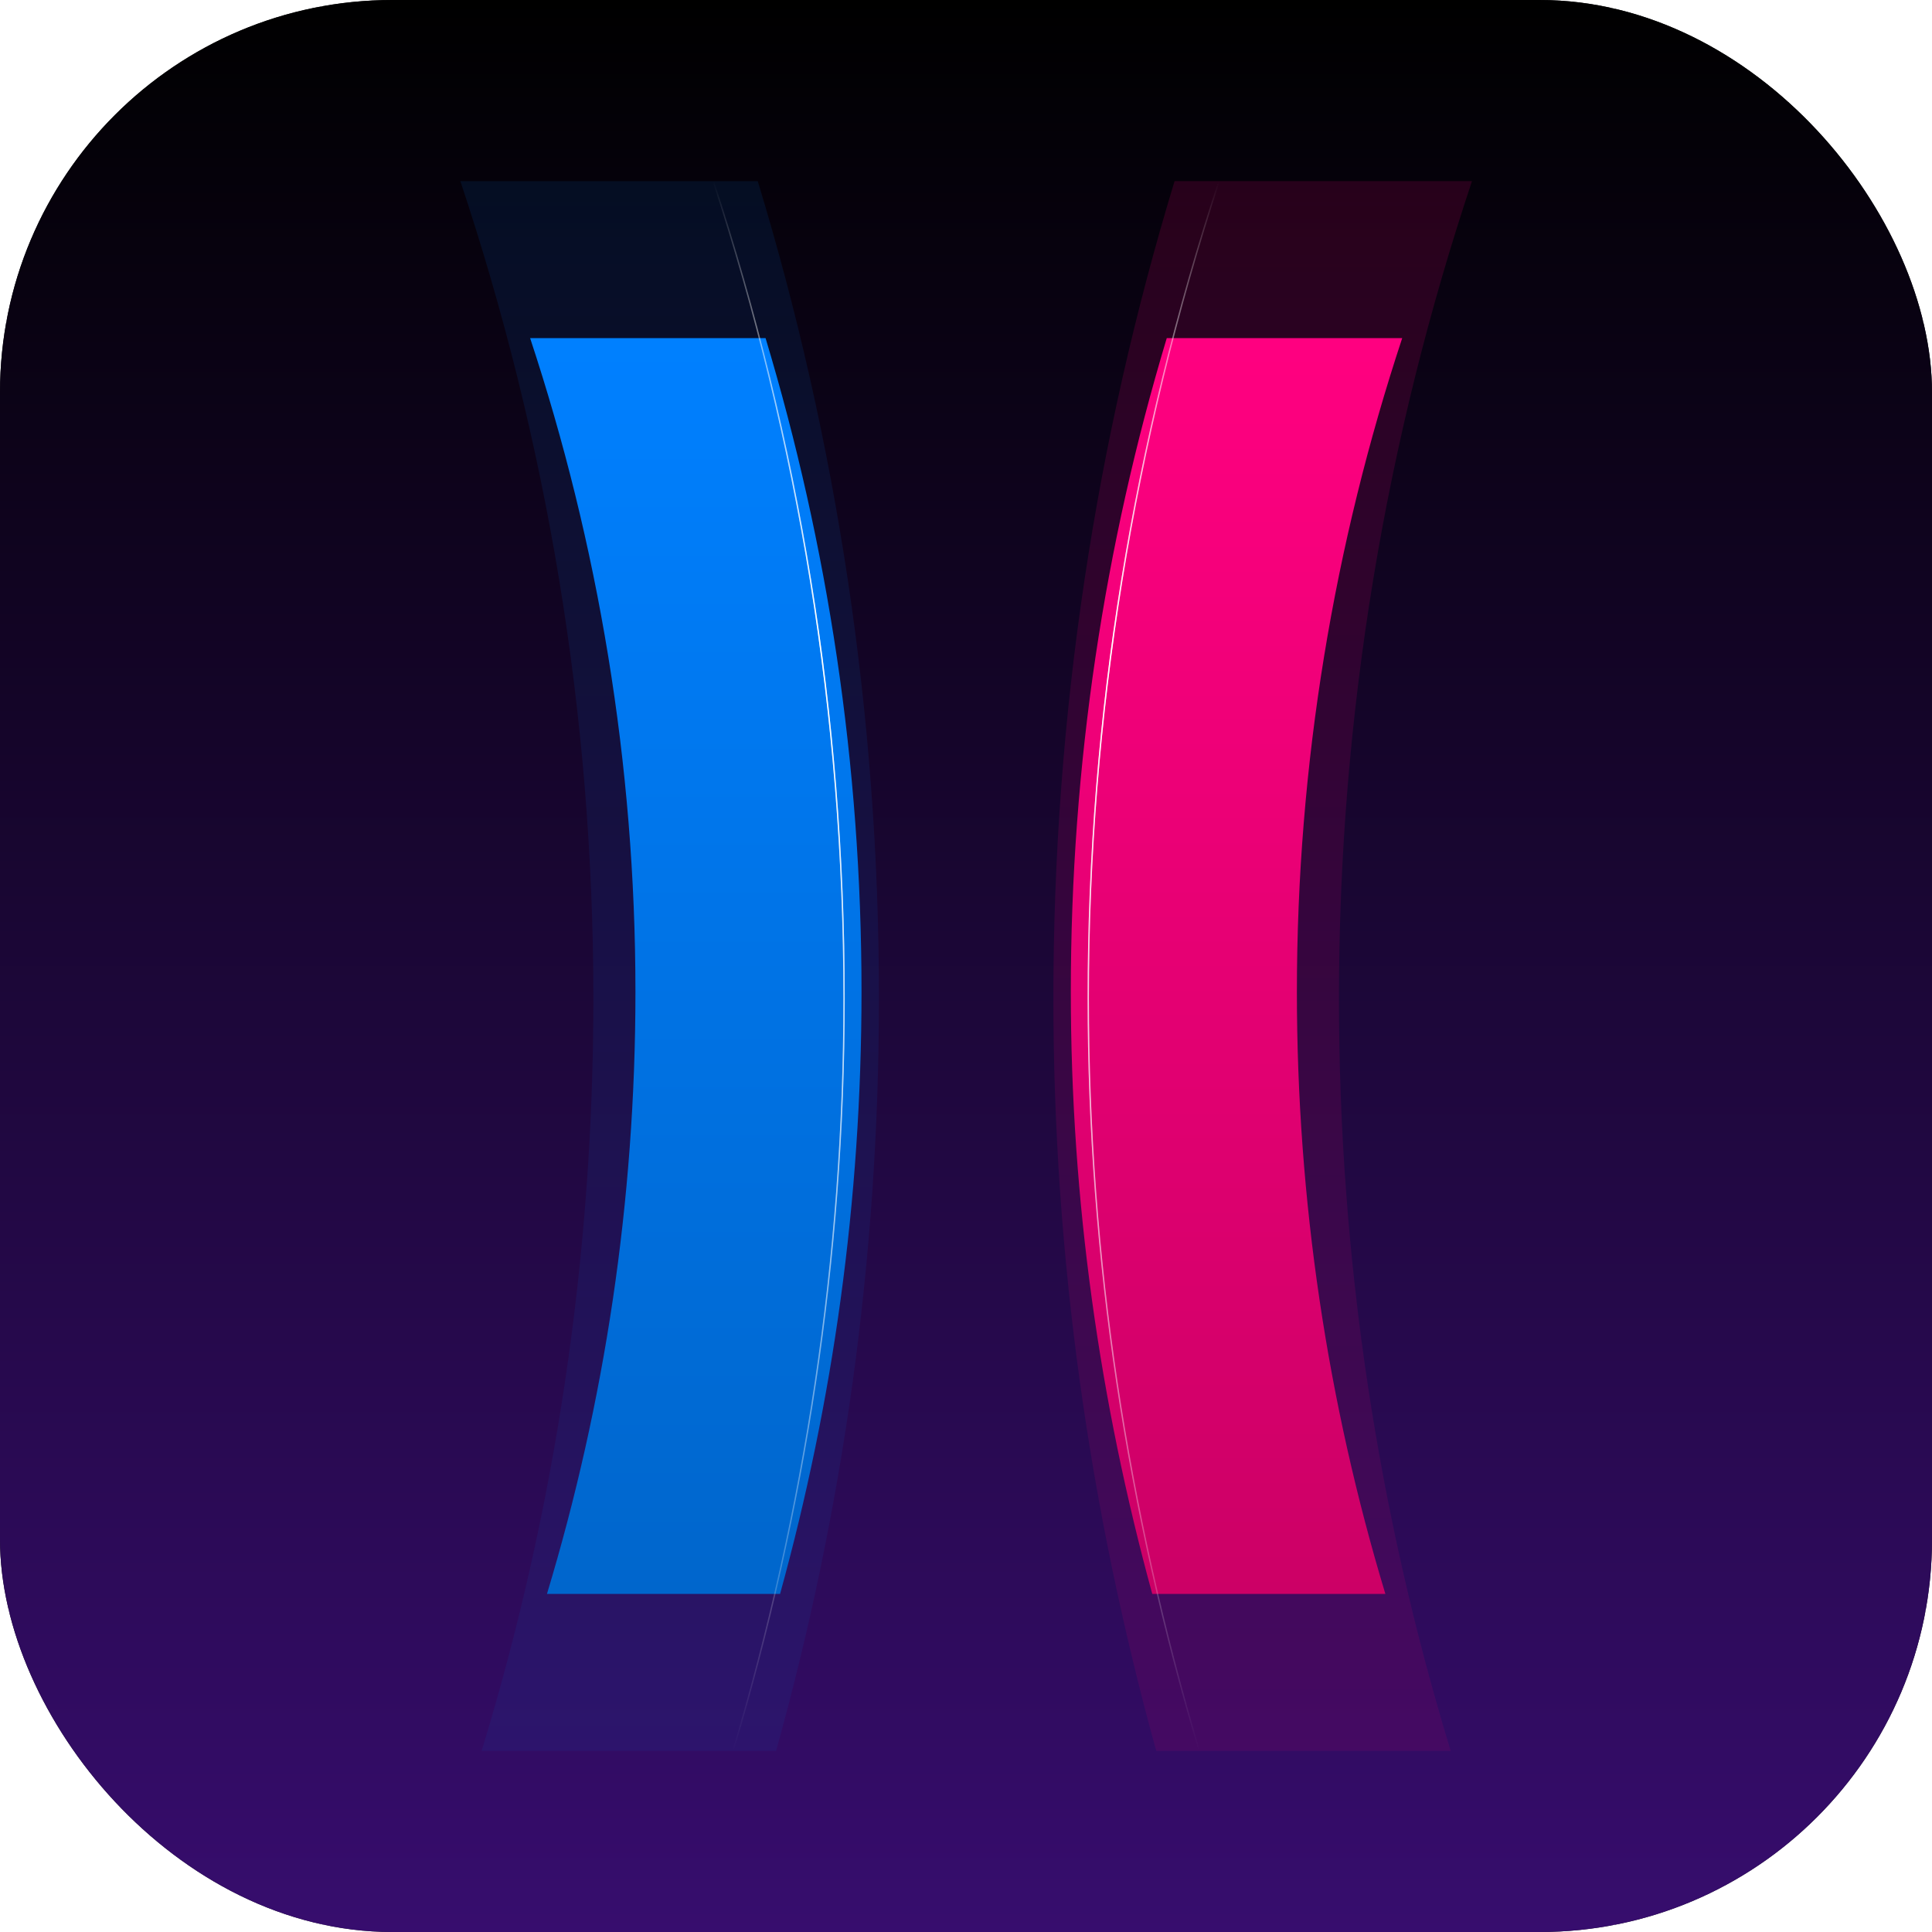
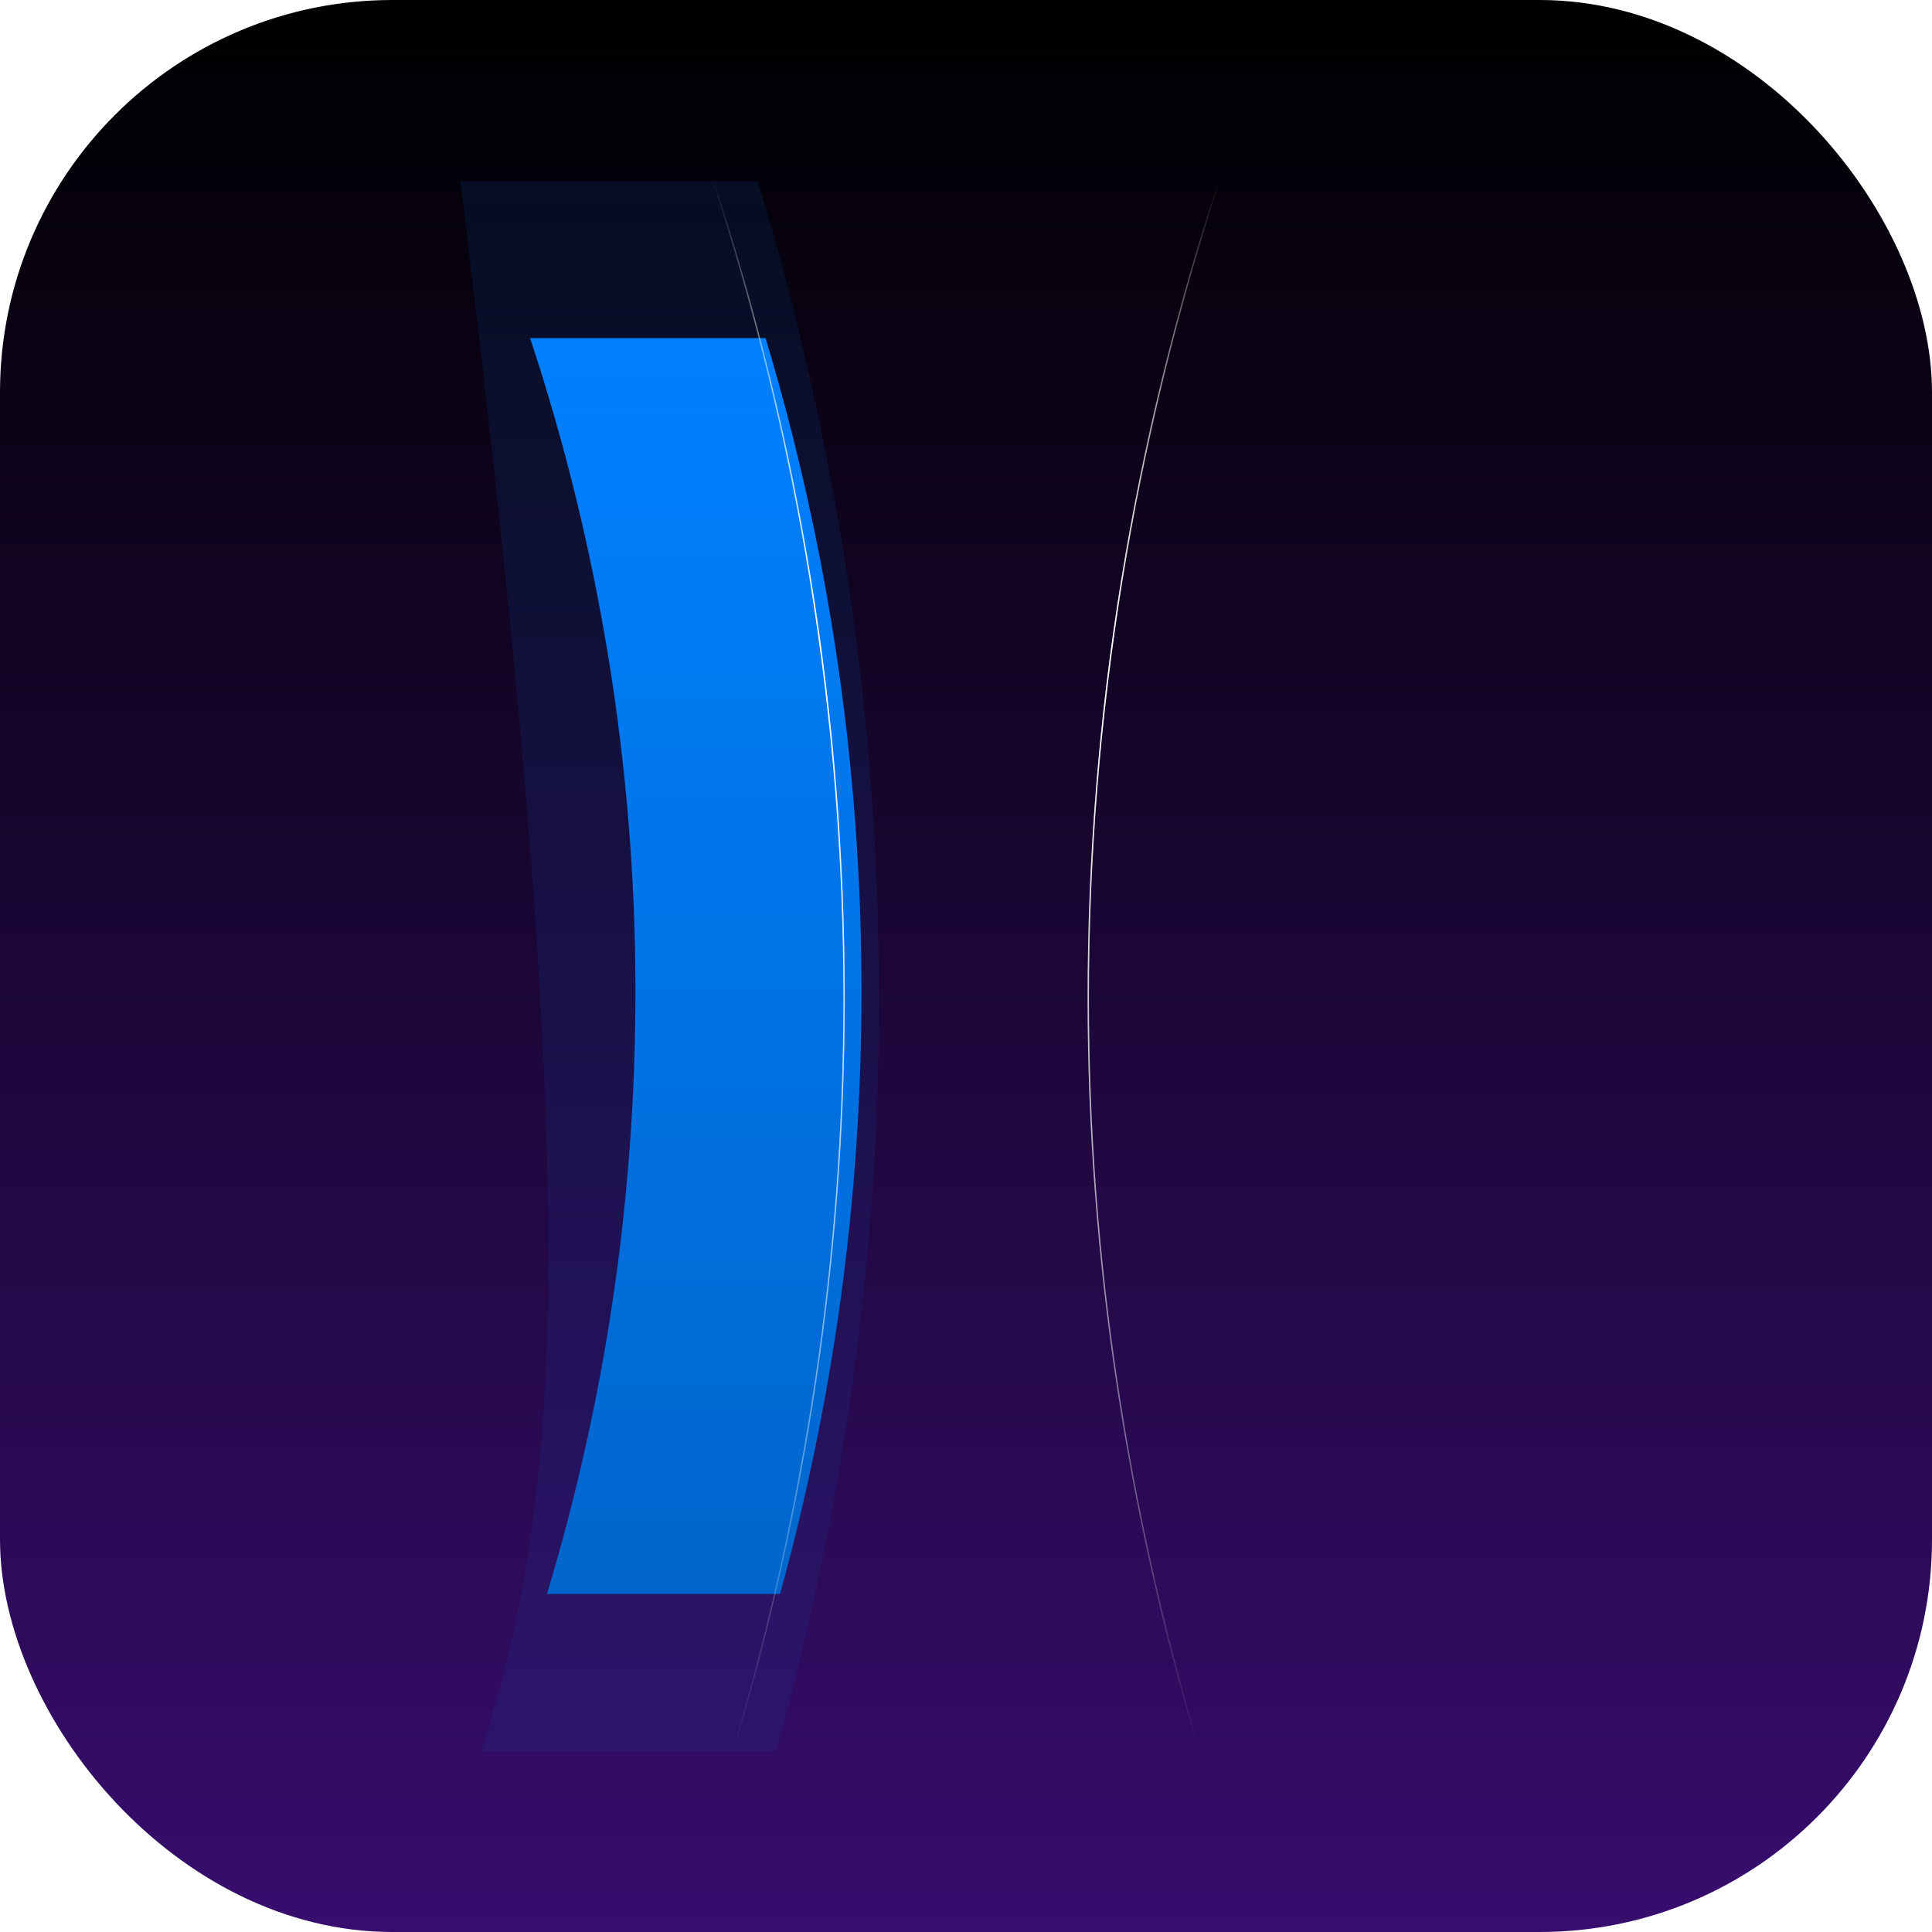
<svg xmlns="http://www.w3.org/2000/svg" width="512" height="512" viewBox="0 0 512 512" fill="none">
  <g clip-path="url(#clip0_1825_1473)">
-     <rect width="512" height="512" rx="104" fill="black" fill-opacity="0.9" />
    <path d="M427.5 -0.5V512" stroke="#ECECEC" stroke-width="1.055" />
    <path d="M342 -0.5V512" stroke="#ECECEC" stroke-width="1.055" />
    <path d="M256.5 -0.5V512" stroke="#ECECEC" stroke-width="1.055" />
-     <path d="M171 -0.5V512" stroke="#ECECEC" stroke-width="1.055" />
    <path d="M85.5 -0.5V512" stroke="#ECECEC" stroke-width="1.055" />
-     <path d="M512 427L-0.5 427" stroke="#ECECEC" stroke-width="1.055" />
    <path d="M512 341.5L-0.5 341.5" stroke="#ECECEC" stroke-width="1.055" />
    <path d="M512 256L-0.5 256" stroke="#ECECEC" stroke-width="1.055" />
    <path d="M512 170.5L-0.5 170.5" stroke="#ECECEC" stroke-width="1.055" />
    <path d="M512 85L-0.5 85" stroke="#ECECEC" stroke-width="1.055" />
    <circle cx="256" cy="255.5" r="170.445" stroke="#CCCCCC" stroke-width="2.109" />
    <circle cx="256" cy="256" r="84.945" stroke="#CCCCCC" stroke-width="2.109" />
    <circle cx="256" cy="256" r="220.945" stroke="#CCCCCC" stroke-width="2.109" />
    <rect width="512" height="512" fill="url(#paint0_linear_1825_1473)" />
    <g style="mix-blend-mode:lighten" opacity="0.1" filter="url(#filter0_f_1825_1473)">
-       <path d="M200.813 48H122C144.719 116.067 157.254 188.883 157.254 264.548C157.254 333.881 146.913 400.84 127.641 464H205.67C223.376 400.524 232.933 333.723 232.933 264.548C232.933 189.199 221.652 116.542 200.813 48Z" fill="url(#paint1_linear_1825_1473)" />
+       <path d="M200.813 48H122C157.254 333.881 146.913 400.84 127.641 464H205.67C223.376 400.524 232.933 333.723 232.933 264.548C232.933 189.199 221.652 116.542 200.813 48Z" fill="url(#paint1_linear_1825_1473)" />
    </g>
    <g style="mix-blend-mode:lighten" opacity="0.14" filter="url(#filter1_f_1825_1473)">
-       <path d="M311.276 48C290.437 116.542 279.156 189.199 279.156 264.548C279.156 333.723 288.87 400.524 306.419 464H384.448C365.176 400.84 354.835 333.881 354.835 264.548C354.835 188.883 367.369 116.067 390.089 48L311.276 48Z" fill="url(#paint2_linear_1825_1473)" />
-     </g>
-     <path d="M309.206 89.6C292.709 144.433 283.778 202.56 283.778 262.838C283.778 318.178 291.468 371.619 305.361 422.4H367.134C351.877 371.872 343.69 318.305 343.69 262.838C343.69 202.306 353.614 144.054 371.6 89.6L309.206 89.6Z" fill="url(#paint3_linear_1825_1473)" />
+       </g>
    <path d="M202.882 89.6H140.488C158.474 144.054 168.398 202.306 168.398 262.838C168.398 318.305 160.211 371.872 144.954 422.4H206.727C220.744 371.619 228.311 318.178 228.311 262.838C228.311 202.56 219.379 144.433 202.882 89.6Z" fill="url(#paint4_linear_1825_1473)" />
    <g filter="url(#filter2_f_1825_1473)">
      <path d="M323.066 48C300.575 116.542 288.4 189.199 288.4 264.548C288.4 333.723 298.884 400.524 317.824 464" stroke="url(#paint5_linear_1825_1473)" stroke-width="0.352" />
    </g>
    <g filter="url(#filter3_f_1825_1473)">
      <path d="M189.022 48C211.513 116.542 223.689 189.199 223.689 264.548C223.689 333.723 213.204 400.524 194.265 464" stroke="url(#paint6_linear_1825_1473)" stroke-width="0.352" />
    </g>
    <g filter="url(#filter4_f_1825_1473)">
      <path d="M323.066 48C300.575 116.542 288.4 189.199 288.4 264.548C288.4 333.723 298.884 400.524 317.824 464" stroke="url(#paint7_linear_1825_1473)" stroke-opacity="0.5" stroke-width="0.352" />
    </g>
    <g filter="url(#filter5_f_1825_1473)">
      <path d="M189.022 48C211.513 116.542 223.689 189.199 223.689 264.548C223.689 333.723 213.204 400.524 194.265 464" stroke="url(#paint8_linear_1825_1473)" stroke-opacity="0.5" stroke-width="0.352" />
    </g>
  </g>
  <defs>
    <filter id="filter0_f_1825_1473" x="110" y="36" width="134.933" height="440" filterUnits="userSpaceOnUse" color-interpolation-filters="sRGB">
      <feFlood flood-opacity="0" result="BackgroundImageFix" />
      <feBlend mode="normal" in="SourceGraphic" in2="BackgroundImageFix" result="shape" />
      <feGaussianBlur stdDeviation="6" result="effect1_foregroundBlur_1825_1473" />
    </filter>
    <filter id="filter1_f_1825_1473" x="267.156" y="36" width="134.933" height="440" filterUnits="userSpaceOnUse" color-interpolation-filters="sRGB">
      <feFlood flood-opacity="0" result="BackgroundImageFix" />
      <feBlend mode="normal" in="SourceGraphic" in2="BackgroundImageFix" result="shape" />
      <feGaussianBlur stdDeviation="6" result="effect1_foregroundBlur_1825_1473" />
    </filter>
    <filter id="filter2_f_1825_1473" x="287.169" y="46.891" width="37.119" height="418.214" filterUnits="userSpaceOnUse" color-interpolation-filters="sRGB">
      <feFlood flood-opacity="0" result="BackgroundImageFix" />
      <feBlend mode="normal" in="SourceGraphic" in2="BackgroundImageFix" result="shape" />
      <feGaussianBlur stdDeviation="0.527" result="effect1_foregroundBlur_1825_1473" />
    </filter>
    <filter id="filter3_f_1825_1473" x="187.801" y="46.891" width="37.119" height="418.214" filterUnits="userSpaceOnUse" color-interpolation-filters="sRGB">
      <feFlood flood-opacity="0" result="BackgroundImageFix" />
      <feBlend mode="normal" in="SourceGraphic" in2="BackgroundImageFix" result="shape" />
      <feGaussianBlur stdDeviation="0.527" result="effect1_foregroundBlur_1825_1473" />
    </filter>
    <filter id="filter4_f_1825_1473" x="287.697" y="47.418" width="36.064" height="417.16" filterUnits="userSpaceOnUse" color-interpolation-filters="sRGB">
      <feFlood flood-opacity="0" result="BackgroundImageFix" />
      <feBlend mode="normal" in="SourceGraphic" in2="BackgroundImageFix" result="shape" />
      <feGaussianBlur stdDeviation="0.264" result="effect1_foregroundBlur_1825_1473" />
    </filter>
    <filter id="filter5_f_1825_1473" x="188.328" y="47.418" width="36.064" height="417.16" filterUnits="userSpaceOnUse" color-interpolation-filters="sRGB">
      <feFlood flood-opacity="0" result="BackgroundImageFix" />
      <feBlend mode="normal" in="SourceGraphic" in2="BackgroundImageFix" result="shape" />
      <feGaussianBlur stdDeviation="0.264" result="effect1_foregroundBlur_1825_1473" />
    </filter>
    <linearGradient id="paint0_linear_1825_1473" x1="256" y1="0" x2="256" y2="512" gradientUnits="userSpaceOnUse">
      <stop />
      <stop offset="1" stop-color="#370D6E" />
    </linearGradient>
    <linearGradient id="paint1_linear_1825_1473" x1="177.467" y1="48" x2="177.467" y2="464" gradientUnits="userSpaceOnUse">
      <stop stop-color="#0080FF" />
      <stop offset="1" stop-color="#0060BF" />
    </linearGradient>
    <linearGradient id="paint2_linear_1825_1473" x1="334.622" y1="48" x2="334.622" y2="464" gradientUnits="userSpaceOnUse">
      <stop stop-color="#FF0080" />
      <stop offset="1" stop-color="#BF0060" />
    </linearGradient>
    <linearGradient id="paint3_linear_1825_1473" x1="327.689" y1="89.6" x2="327.689" y2="422.4" gradientUnits="userSpaceOnUse">
      <stop stop-color="#FF0080" />
      <stop offset="1" stop-color="#CC0066" />
    </linearGradient>
    <linearGradient id="paint4_linear_1825_1473" x1="184.399" y1="89.6" x2="184.399" y2="422.4" gradientUnits="userSpaceOnUse">
      <stop stop-color="#0080FF" />
      <stop offset="1" stop-color="#0066CC" />
    </linearGradient>
    <linearGradient id="paint5_linear_1825_1473" x1="305.733" y1="48" x2="305.733" y2="464" gradientUnits="userSpaceOnUse">
      <stop stop-color="white" stop-opacity="0" />
      <stop offset="0.297" stop-color="white" />
      <stop offset="1" stop-color="white" stop-opacity="0" />
    </linearGradient>
    <linearGradient id="paint6_linear_1825_1473" x1="206.356" y1="48" x2="206.356" y2="464" gradientUnits="userSpaceOnUse">
      <stop stop-color="white" stop-opacity="0" />
      <stop offset="0.297" stop-color="white" />
      <stop offset="1" stop-color="white" stop-opacity="0" />
    </linearGradient>
    <linearGradient id="paint7_linear_1825_1473" x1="305.733" y1="48" x2="305.733" y2="464" gradientUnits="userSpaceOnUse">
      <stop stop-color="white" stop-opacity="0" />
      <stop offset="0.297" stop-color="white" />
      <stop offset="1" stop-color="white" stop-opacity="0" />
    </linearGradient>
    <linearGradient id="paint8_linear_1825_1473" x1="206.356" y1="48" x2="206.356" y2="464" gradientUnits="userSpaceOnUse">
      <stop stop-color="white" stop-opacity="0" />
      <stop offset="0.297" stop-color="white" />
      <stop offset="1" stop-color="white" stop-opacity="0" />
    </linearGradient>
    <clipPath id="clip0_1825_1473">
      <rect width="512" height="512" rx="104" fill="white" />
    </clipPath>
  </defs>
</svg>